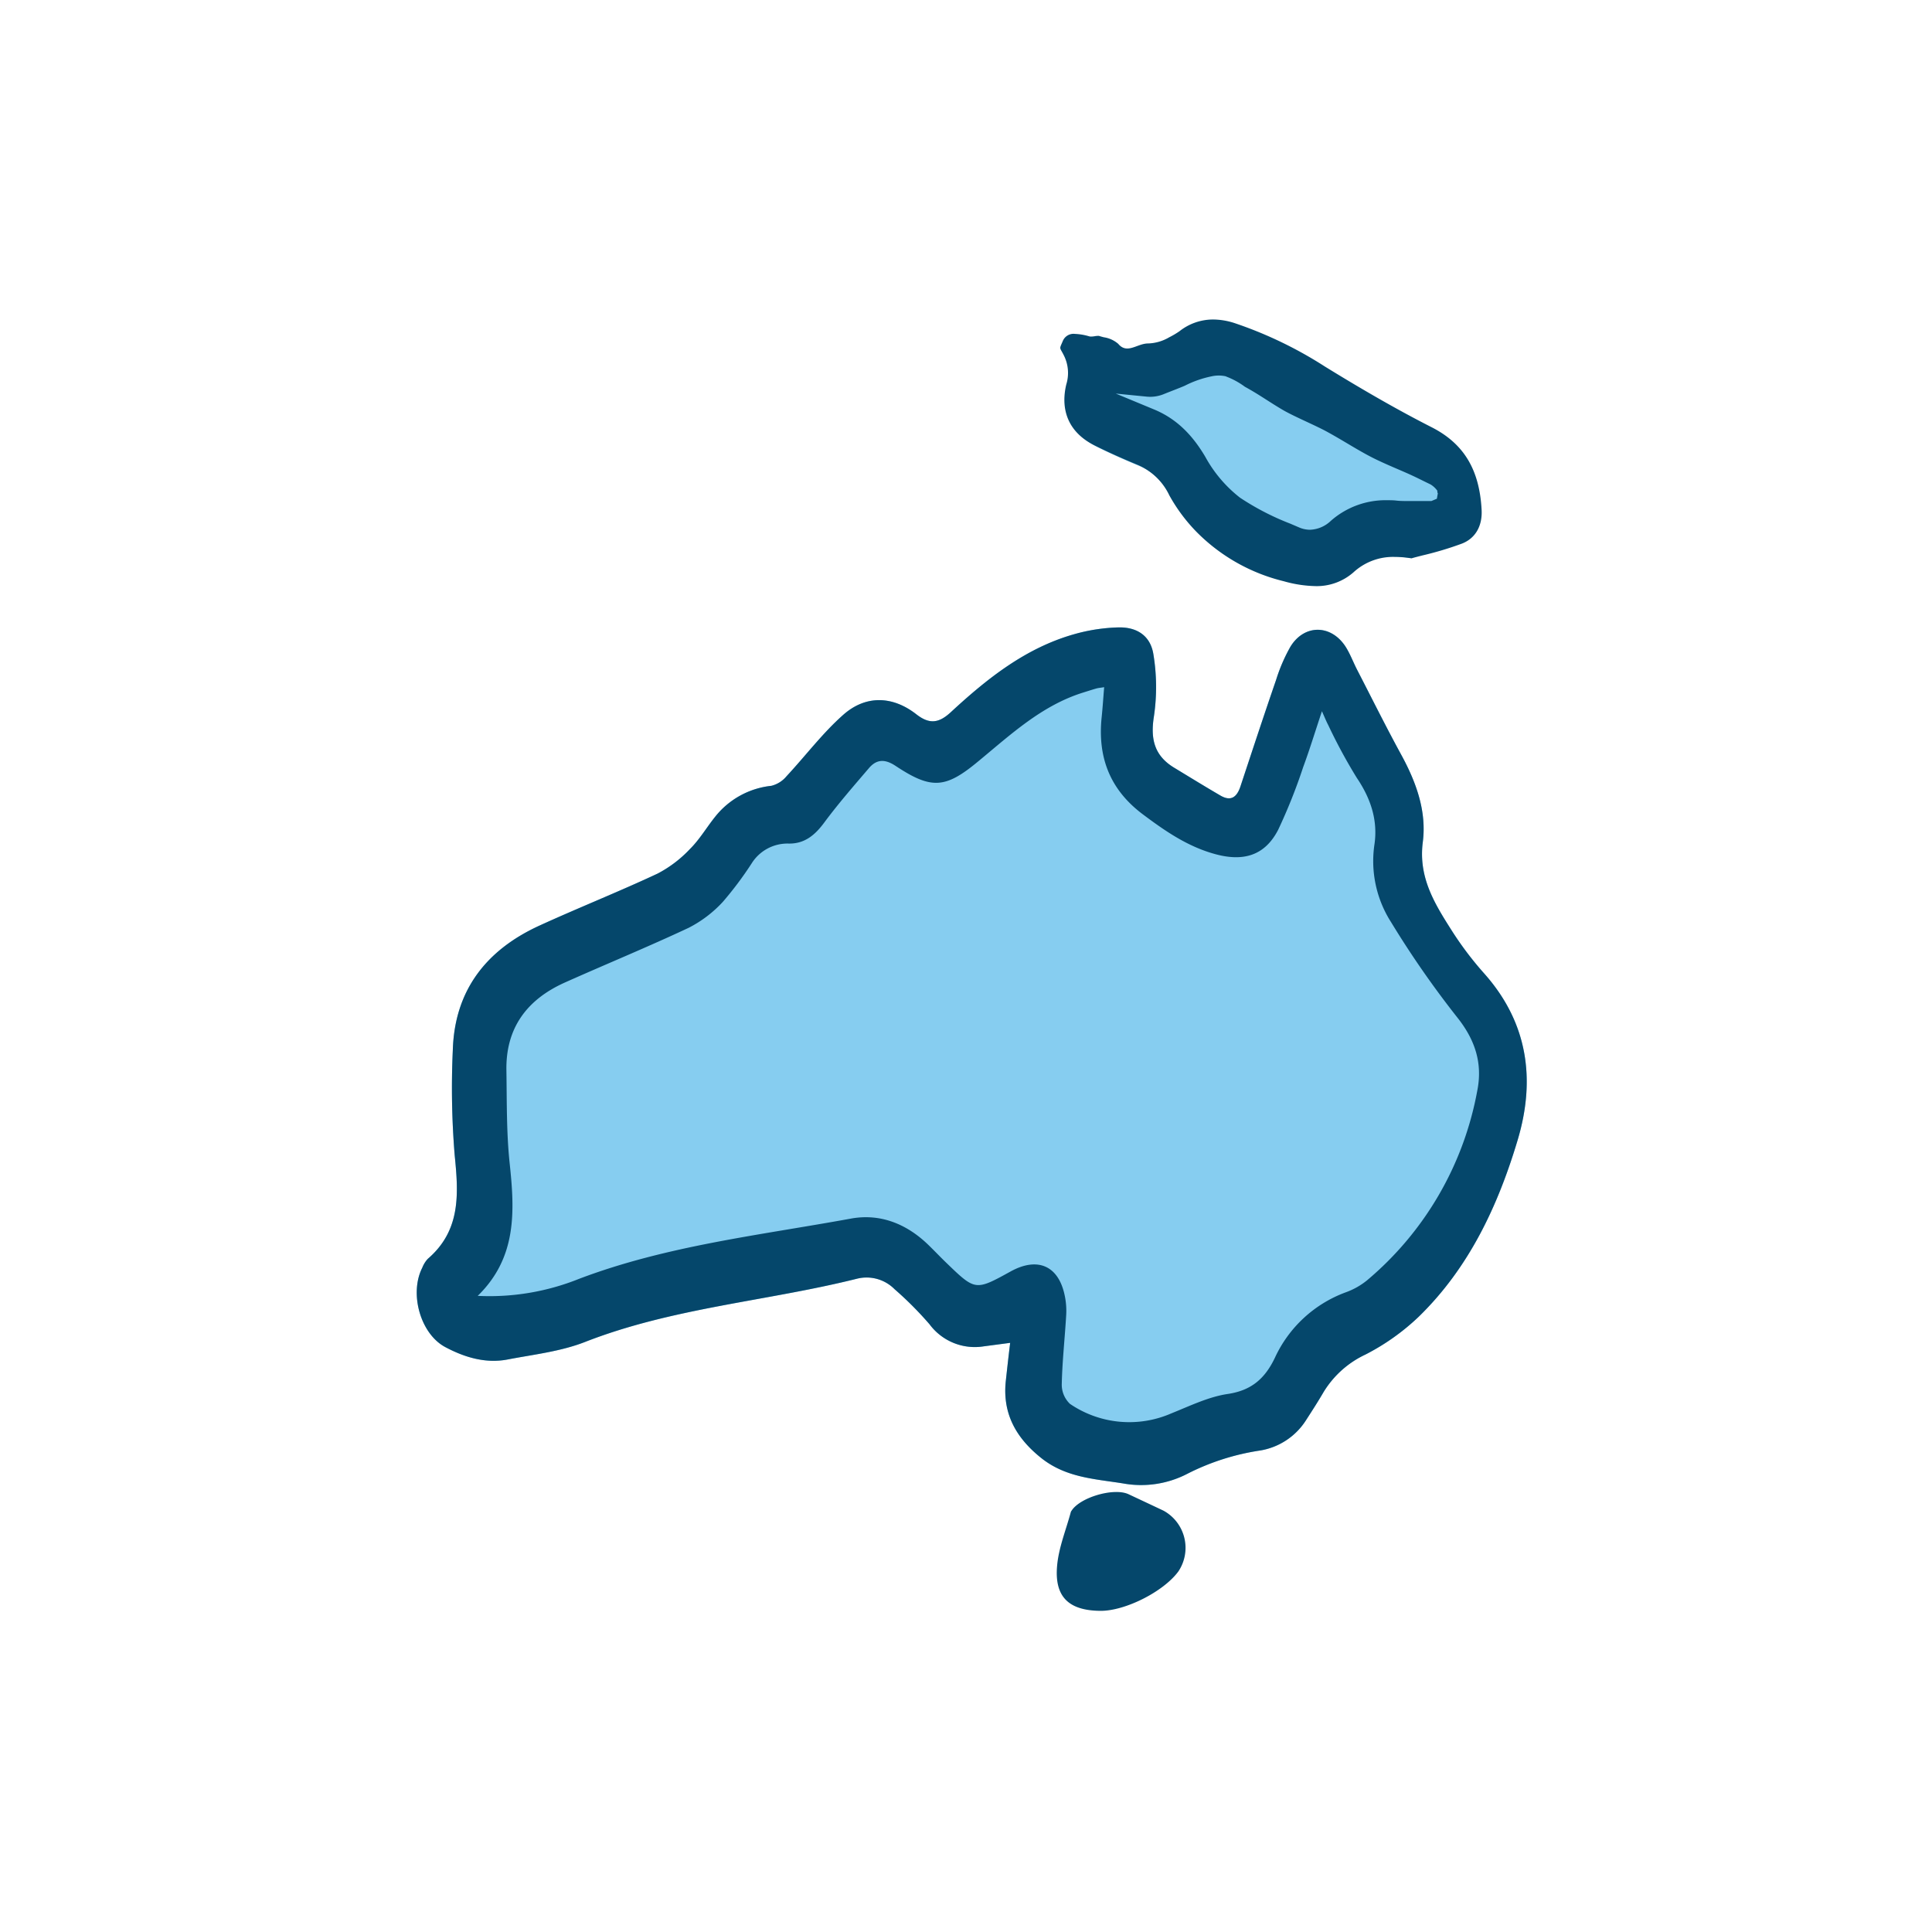
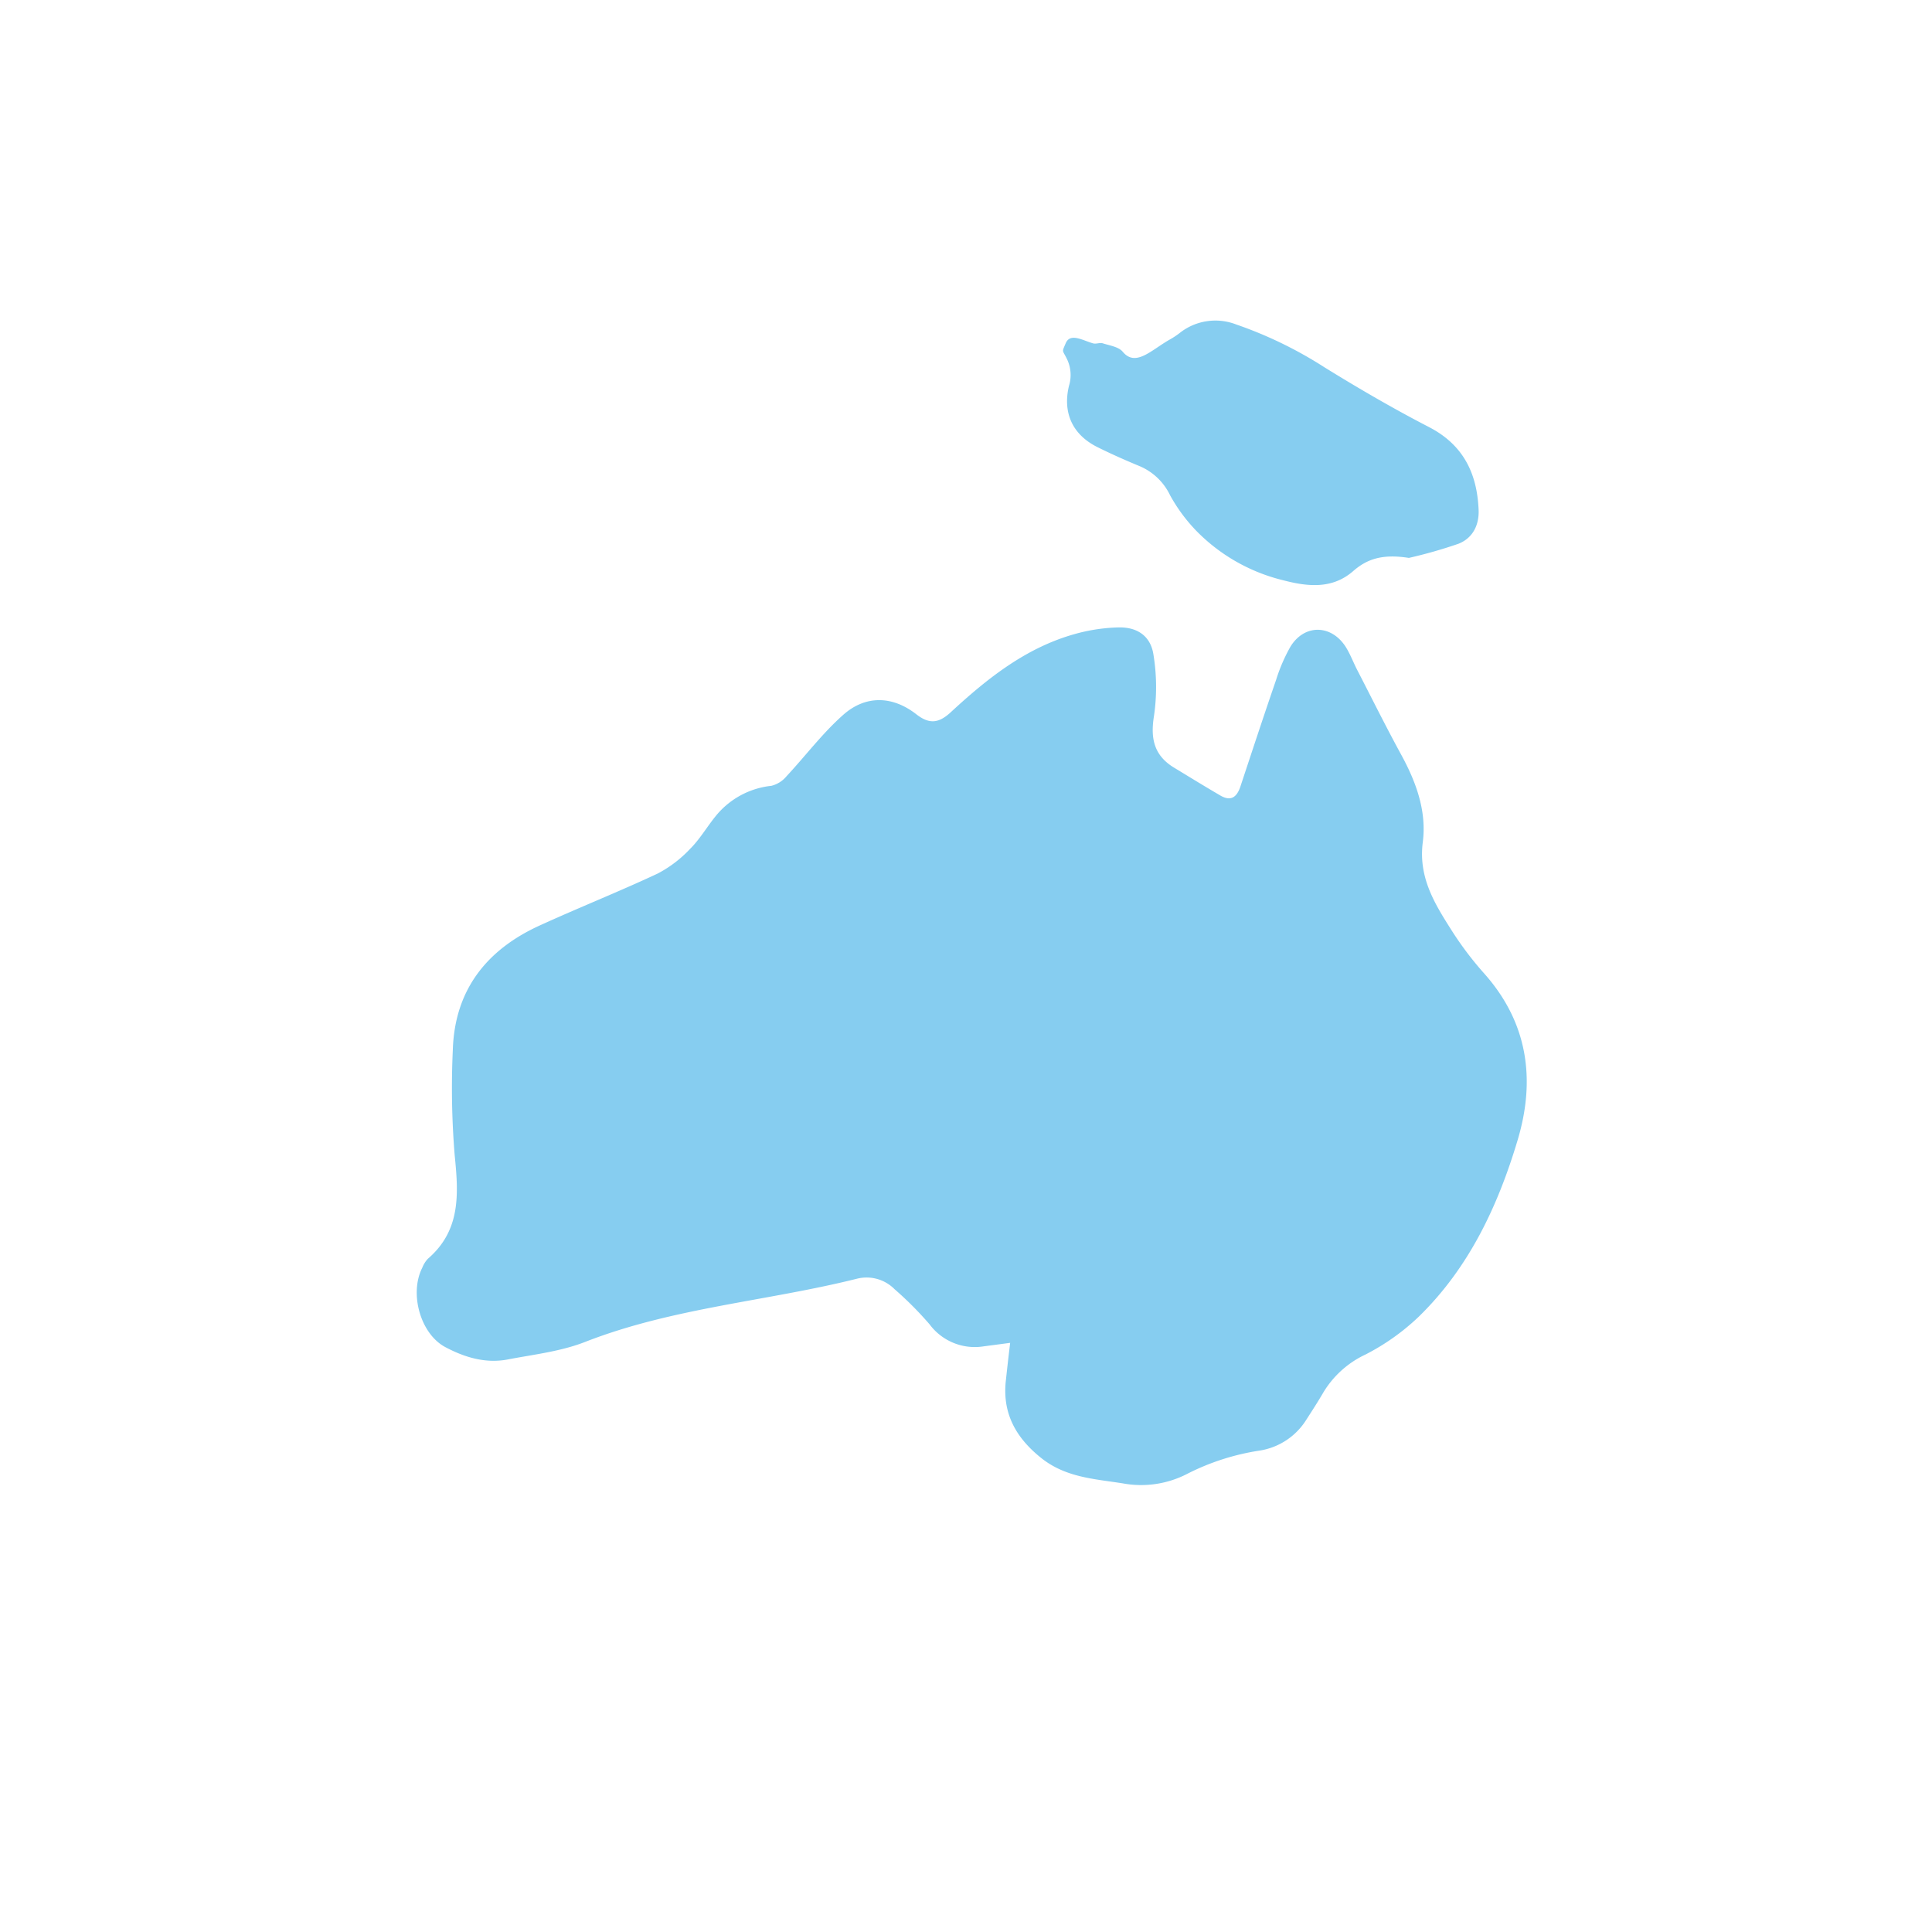
<svg xmlns="http://www.w3.org/2000/svg" data-name="Layer 1" viewBox="0 0 350 350">
-   <path d="M0 0h350v350H0z" style="fill:transparent" />
  <path d="M255.23 101.07c-4.78-.75-7.56.18-10.09 2.39-3.8 3.32-8.29 2.81-12.68 1.66a32.87 32.87 0 0 1-15.78-9 30.29 30.29 0 0 1-4.7-6.38 10.76 10.76 0 0 0-5.4-5.24c-2.63-1.09-5.24-2.24-7.79-3.51-4.49-2.25-6.3-6.19-5.14-11.07a6.68 6.68 0 0 0-.42-5c-.79-1.58-.87-1.07-.18-2.71.83-2 3.11-.52 5 0 .54.15 1.23-.2 1.77 0 1.24.39 2.83.62 3.57 1.51 2.38 2.87 5.24-.4 8.67-2.29a13.93 13.93 0 0 0 1.76-1.19 10.41 10.41 0 0 1 10.1-1.47 74.51 74.51 0 0 1 16 7.76c6.18 3.82 12.48 7.49 18.94 10.83 6.2 3.2 8.7 8.33 9 14.9.15 2.86-1.07 5.25-3.68 6.26a85.83 85.83 0 0 1-8.95 2.55ZM183 243.27l-4.77.63a10.2 10.2 0 0 1-9.84-4 63.44 63.44 0 0 0-6.34-6.36 7.13 7.13 0 0 0-6.8-1.89c-16.35 4.09-33.37 5.24-49.27 11.46-4.42 1.73-9.32 2.27-14 3.17-4 .77-7.79-.37-11.29-2.23-4.53-2.39-6.57-9.72-4.19-14.39a5.09 5.09 0 0 1 1-1.61c6-5.16 5.58-11.76 4.87-18.78a149.09 149.09 0 0 1-.34-19c.31-10.85 6.06-18.18 15.7-22.59 7.09-3.24 14.35-6.12 21.42-9.43a22.11 22.11 0 0 0 5.85-4.45c1.73-1.71 3-3.89 4.52-5.79a15 15 0 0 1 10.21-5.65 5.19 5.19 0 0 0 2.76-1.74c3.45-3.7 6.52-7.81 10.29-11.14 4.07-3.59 8.92-3.43 13.21-.09 2.42 1.89 4.12 1.61 6.28-.39 6.57-6.07 13.54-11.63 22.37-14.12a32.35 32.35 0 0 1 8-1.22c3.39-.07 5.79 1.56 6.31 4.88a36.35 36.35 0 0 1 .09 11.26c-.65 4.1.09 7.12 3.69 9.29 2.77 1.68 5.53 3.38 8.31 5 1.91 1.14 3 .37 3.66-1.57 2.14-6.46 4.26-12.92 6.48-19.36a30.79 30.79 0 0 1 2.59-6c2.52-4.12 7.38-4.06 10 0 .82 1.29 1.36 2.76 2.06 4.13 2.66 5.15 5.23 10.34 8 15.41s4.64 10.31 3.92 15.88c-.81 6.32 2.1 11.05 5.15 15.85a60.48 60.48 0 0 0 5.89 7.83c8 8.93 9.44 19.27 6.14 30.29-3.57 11.93-8.81 23.13-17.93 32a41.05 41.05 0 0 1-9.64 6.84 17.66 17.66 0 0 0-7.56 6.76c-1 1.72-2.09 3.41-3.17 5.08a12.18 12.18 0 0 1-8.39 5.55 43.09 43.09 0 0 0-13.16 4.22 18.18 18.18 0 0 1-11.66 1.73c-5.18-.82-10.36-1.05-14.82-4.62s-7-7.93-6.4-13.84c.25-2.27.49-4.46.8-7Z" style="fill:#86cdf0" />
-   <path d="m183 243.27-4.77.63a10.2 10.2 0 0 1-9.84-4 63.44 63.44 0 0 0-6.34-6.36 7.13 7.13 0 0 0-6.8-1.89c-16.35 4.09-33.37 5.24-49.27 11.46-4.42 1.73-9.32 2.27-14 3.17-4 .77-7.79-.37-11.29-2.23-4.53-2.39-6.57-9.72-4.19-14.39a5.09 5.09 0 0 1 1-1.61c6-5.16 5.58-11.76 4.87-18.78a149.09 149.09 0 0 1-.34-19c.31-10.85 6.06-18.18 15.7-22.59 7.09-3.24 14.35-6.12 21.42-9.43a22.11 22.11 0 0 0 5.85-4.45c1.73-1.71 3-3.89 4.52-5.79a15 15 0 0 1 10.21-5.65 5.19 5.19 0 0 0 2.76-1.74c3.45-3.7 6.52-7.81 10.29-11.14 4.07-3.59 8.92-3.43 13.21-.09 2.42 1.89 4.12 1.61 6.28-.39 6.57-6.07 13.54-11.63 22.37-14.12a32.35 32.35 0 0 1 8-1.22c3.39-.07 5.79 1.56 6.31 4.88a36.35 36.35 0 0 1 .09 11.26c-.65 4.1.09 7.12 3.69 9.29 2.77 1.68 5.53 3.38 8.31 5 1.91 1.14 3 .37 3.66-1.57 2.14-6.46 4.26-12.92 6.48-19.36a30.79 30.79 0 0 1 2.59-6c2.52-4.12 7.38-4.06 10 0 .82 1.29 1.36 2.76 2.06 4.13 2.66 5.15 5.23 10.34 8 15.41s4.64 10.31 3.92 15.88c-.81 6.32 2.1 11.05 5.15 15.85a60.48 60.48 0 0 0 5.89 7.83c8 8.93 9.44 19.27 6.14 30.29-3.57 11.93-8.81 23.13-17.93 32a41.05 41.05 0 0 1-9.64 6.84 17.66 17.66 0 0 0-7.56 6.76c-1 1.72-2.09 3.41-3.17 5.08a12.18 12.18 0 0 1-8.39 5.55 43.09 43.09 0 0 0-13.16 4.22 18.18 18.18 0 0 1-11.66 1.73c-5.18-.82-10.36-1.05-14.82-4.62s-7-7.93-6.4-13.84c.25-2.27.49-4.46.8-7Zm-96.43-8.51a43.55 43.55 0 0 0 18.37-3.1c15.84-6 32.61-7.87 49.1-10.88 5.27-1 10.05.84 14 4.61 1.18 1.13 2.3 2.33 3.48 3.46 5.19 5 5.19 5 11.63 1.45 4.85-2.64 8.63-1 9.74 4.42a13.46 13.46 0 0 1 .26 3.52c-.24 4.17-.71 8.32-.8 12.48a4.79 4.79 0 0 0 1.48 3.6 19.05 19.05 0 0 0 18.36 1.73c3.35-1.34 6.72-3 10.23-3.52 4.32-.64 6.75-2.82 8.53-6.54a22.8 22.8 0 0 1 12.89-11.89 13.17 13.17 0 0 0 3.78-2.13 58.62 58.62 0 0 0 20-34.37c1-5-.39-9.26-3.69-13.37A174.17 174.17 0 0 1 252 167.05a20.54 20.54 0 0 1-3-14.11c.63-4.39-.7-8.33-3.22-12.05a97.2 97.2 0 0 1-5.16-9.54c-.34-.64-.61-1.32-1.14-2.5-1.26 3.77-2.24 7-3.39 10.1a99.91 99.91 0 0 1-4.53 11.36c-2.39 4.65-6.22 5.8-11.27 4.46s-9.16-4.18-13.26-7.25c-6-4.5-8.21-10.38-7.45-17.63.18-1.74.29-3.48.45-5.4-.73.12-1.09.14-1.43.24-.78.22-1.56.48-2.34.72-7.52 2.34-13.12 7.59-19 12.44-6 5-8.53 5.16-15.06.83-1.89-1.24-3.4-1.19-4.78.43-2.76 3.23-5.56 6.44-8.09 9.85-1.68 2.28-3.57 3.88-6.48 3.82a7.65 7.65 0 0 0-6.66 3.56 64.15 64.15 0 0 1-5.24 7 22.06 22.06 0 0 1-6.19 4.7c-7.39 3.47-14.95 6.57-22.4 9.9-6.85 3.06-10.75 8.2-10.62 15.91.09 5.63 0 11.29.59 16.86.93 8.67 1.33 17.07-5.79 24.01Zm151.74-128.58a22.42 22.42 0 0 1-5.73-.88 33.26 33.26 0 0 1-16-9.13 30.78 30.78 0 0 1-4.75-6.44 11.18 11.18 0 0 0-5.66-5.48c-3.12-1.3-5.63-2.43-7.92-3.58-4.44-2.22-6.24-6.11-5.09-11a7.07 7.07 0 0 0-.45-5.32c-.77-1.53-.84-1-.17-2.58a2.1 2.1 0 0 1 2.2-1.28 10.55 10.55 0 0 1 2.55.43 1.23 1.23 0 0 0 .39.05 4.62 4.62 0 0 0 .63-.06 3.07 3.07 0 0 1 .52-.06.9.9 0 0 1 .25 0c.28.09.58.17.89.25a5.16 5.16 0 0 1 2.61 1.19c1.61 1.94 3.43-.07 5.4-.07a8 8 0 0 0 3.82-1.11 15.16 15.16 0 0 0 1.88-1.11 9.81 9.81 0 0 1 6.09-2.12 12.78 12.78 0 0 1 3.94.67A73.62 73.62 0 0 1 240 66.39c7.11 4.38 13.44 8 19.34 11s8.69 7.75 9.07 15c.15 2.93-1.15 5.15-3.57 6.09a59.74 59.74 0 0 1-7.14 2.14c-.74.19-1.42.36-2 .53a18.93 18.93 0 0 0-3.05-.26 10.6 10.6 0 0 0-7.43 2.77 10.06 10.06 0 0 1-6.91 2.52Zm-16.21-38a5.91 5.91 0 0 0-2.63 0 19 19 0 0 0-4.8 1.68c-.65.3-2.51 1-3.92 1.57a6.48 6.48 0 0 1-3.05.42l-5.57-.55 7 2.9c3.79 1.59 6.72 4.31 9.23 8.57a23.93 23.93 0 0 0 6.28 7.39 47.13 47.13 0 0 0 9.12 4.71l1.54.66a5.08 5.08 0 0 0 2 .44 5.76 5.76 0 0 0 3.8-1.62 15 15 0 0 1 10.23-3.73c.54 0 1.1 0 1.67.07s1.41.08 2.29.08h4.01l1-.42.18-1c-.17-.15 0-.42-.2-.59a4.25 4.25 0 0 0-1.12-1c-1.76-.84-2.21-1.11-4-1.92-2-.89-3.77-1.6-5.75-2.55-2.93-1.4-5.6-3.2-8.87-5-2.13-1.19-6.16-2.85-8.22-4.07-2.53-1.49-4.18-2.72-6.79-4.15a14 14 0 0 0-3.43-1.87Zm-22.78 223.64c-5.72-.06-8.34-2.54-7.81-8.23.3-3.28 1.62-6.46 2.48-9.68a.84.84 0 0 1 .14-.24c1.55-2.42 7.61-4.19 10.27-3 2.14 1 4.26 2 6.38 3a7.68 7.68 0 0 1 2.7 11c-2.69 3.68-9.68 7.2-14.16 7.15Z" style="fill:#05476b" />
</svg>